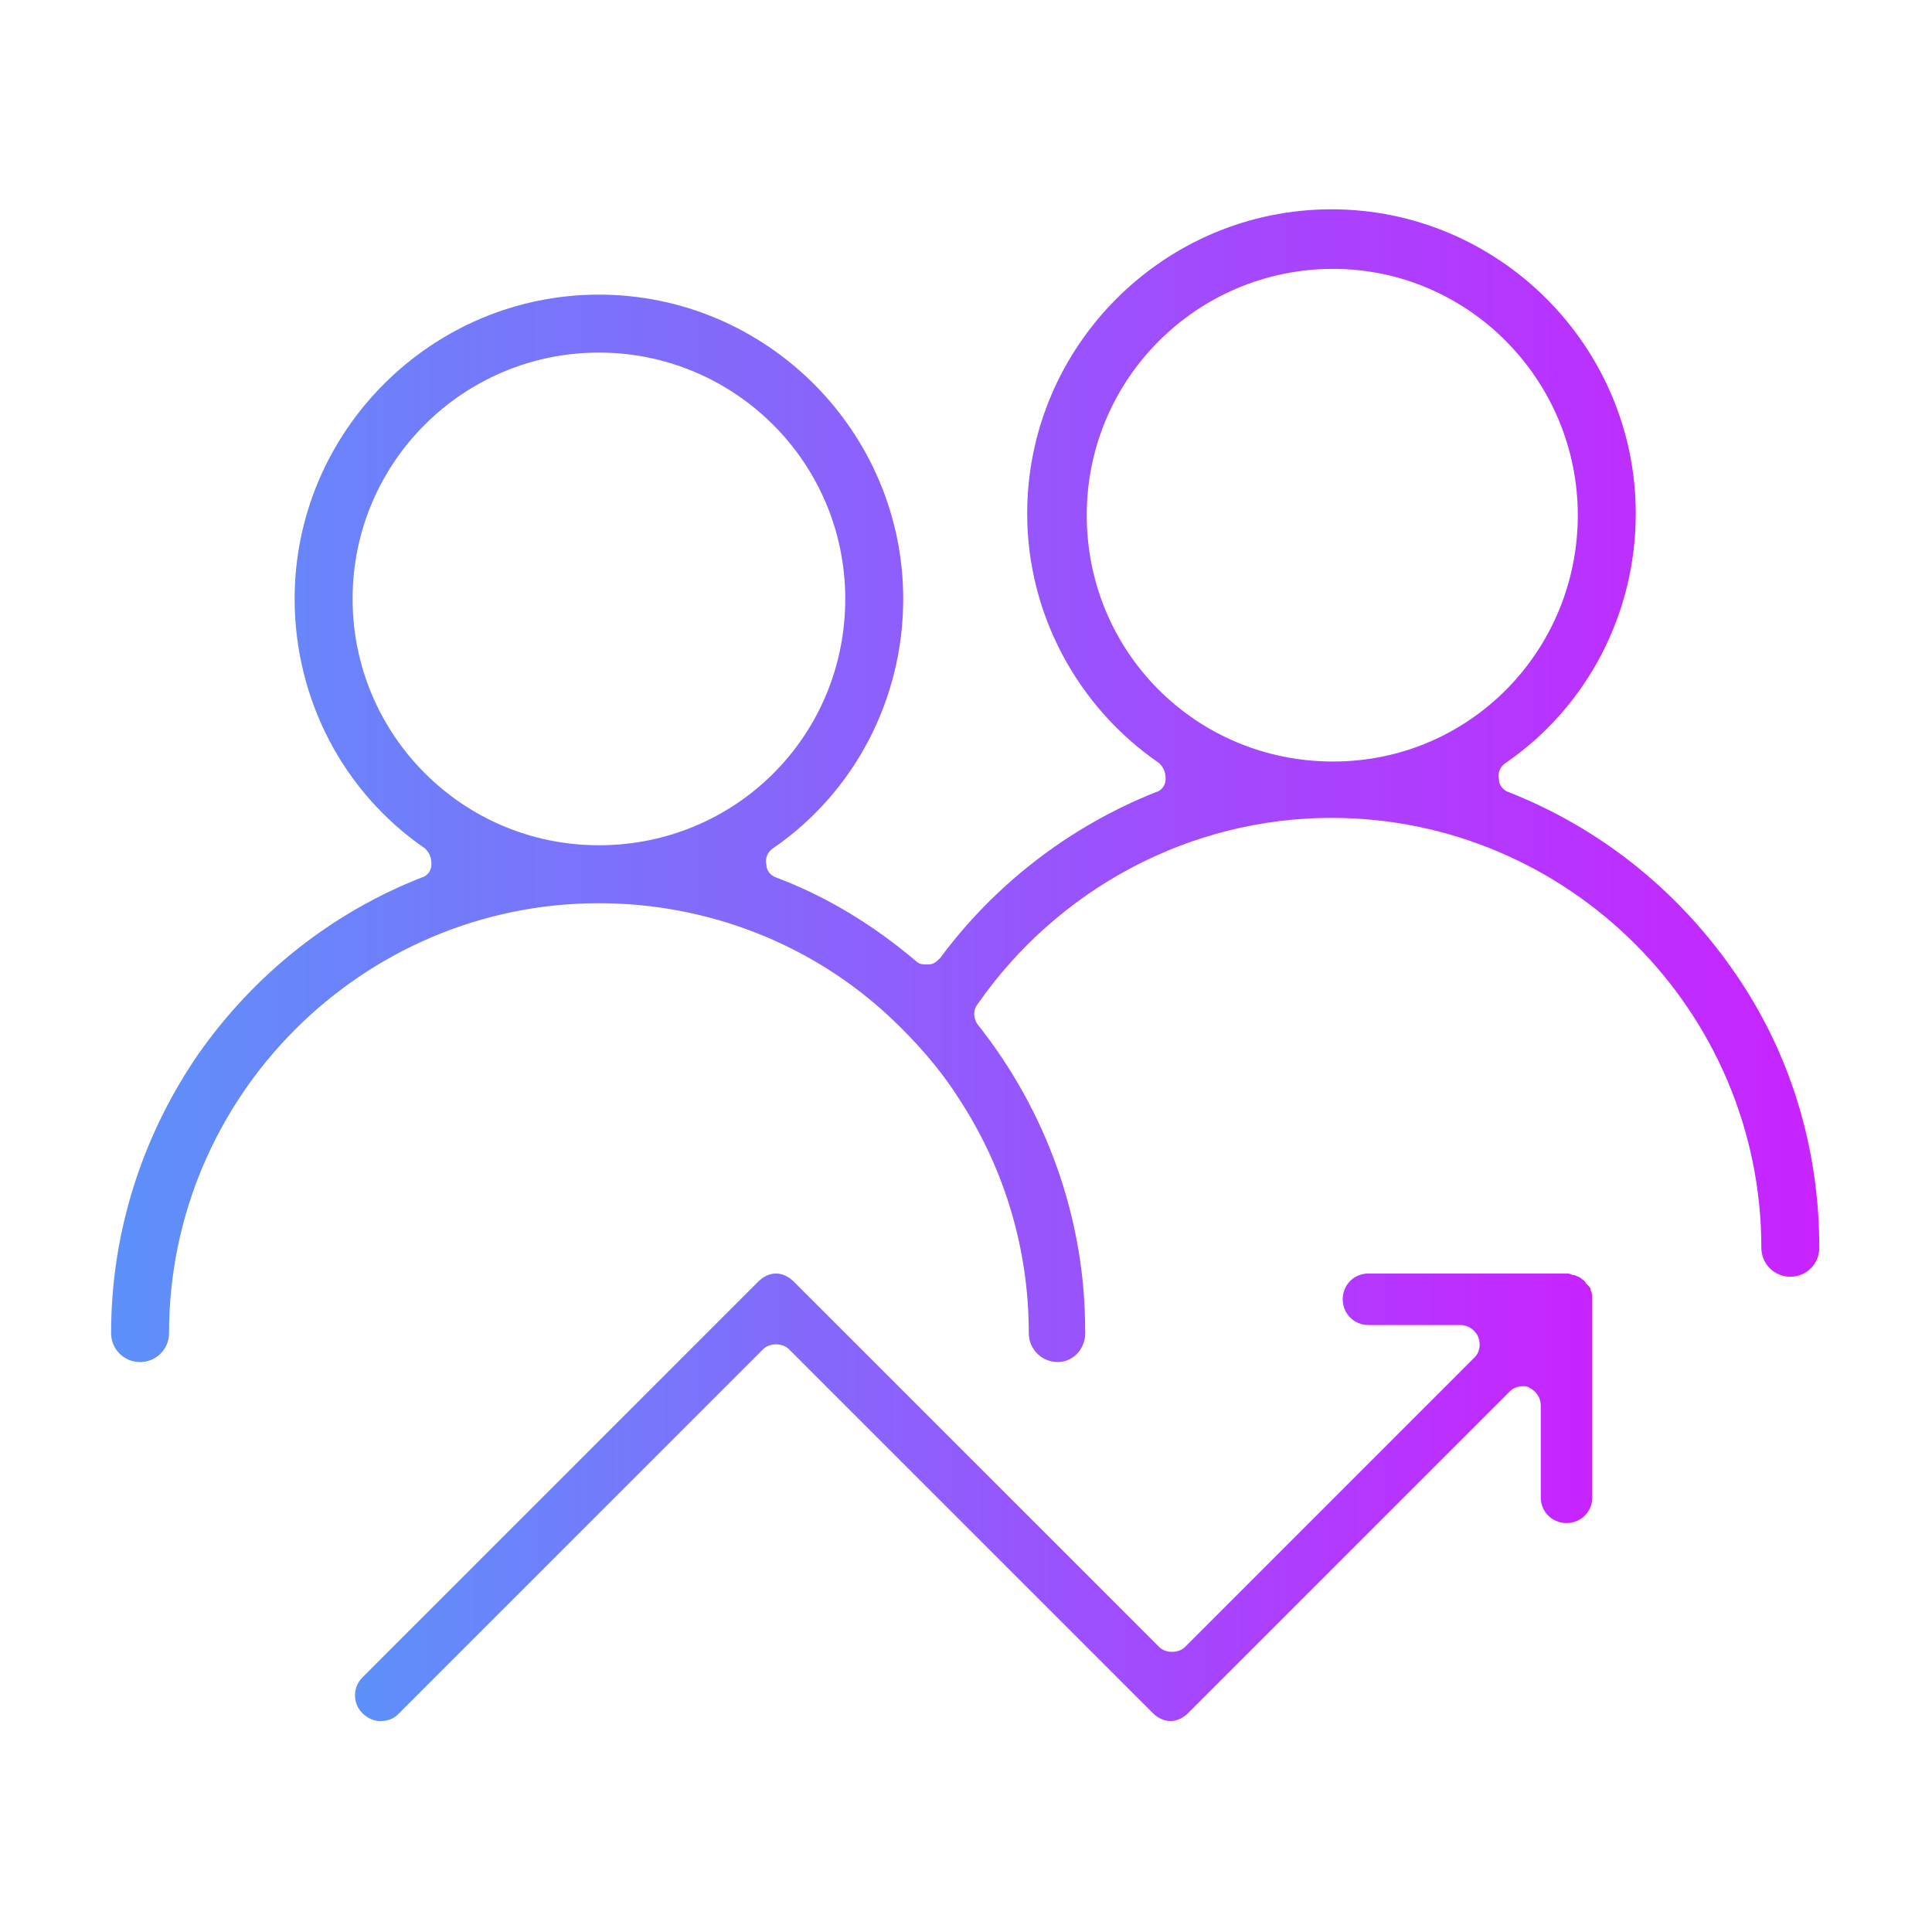
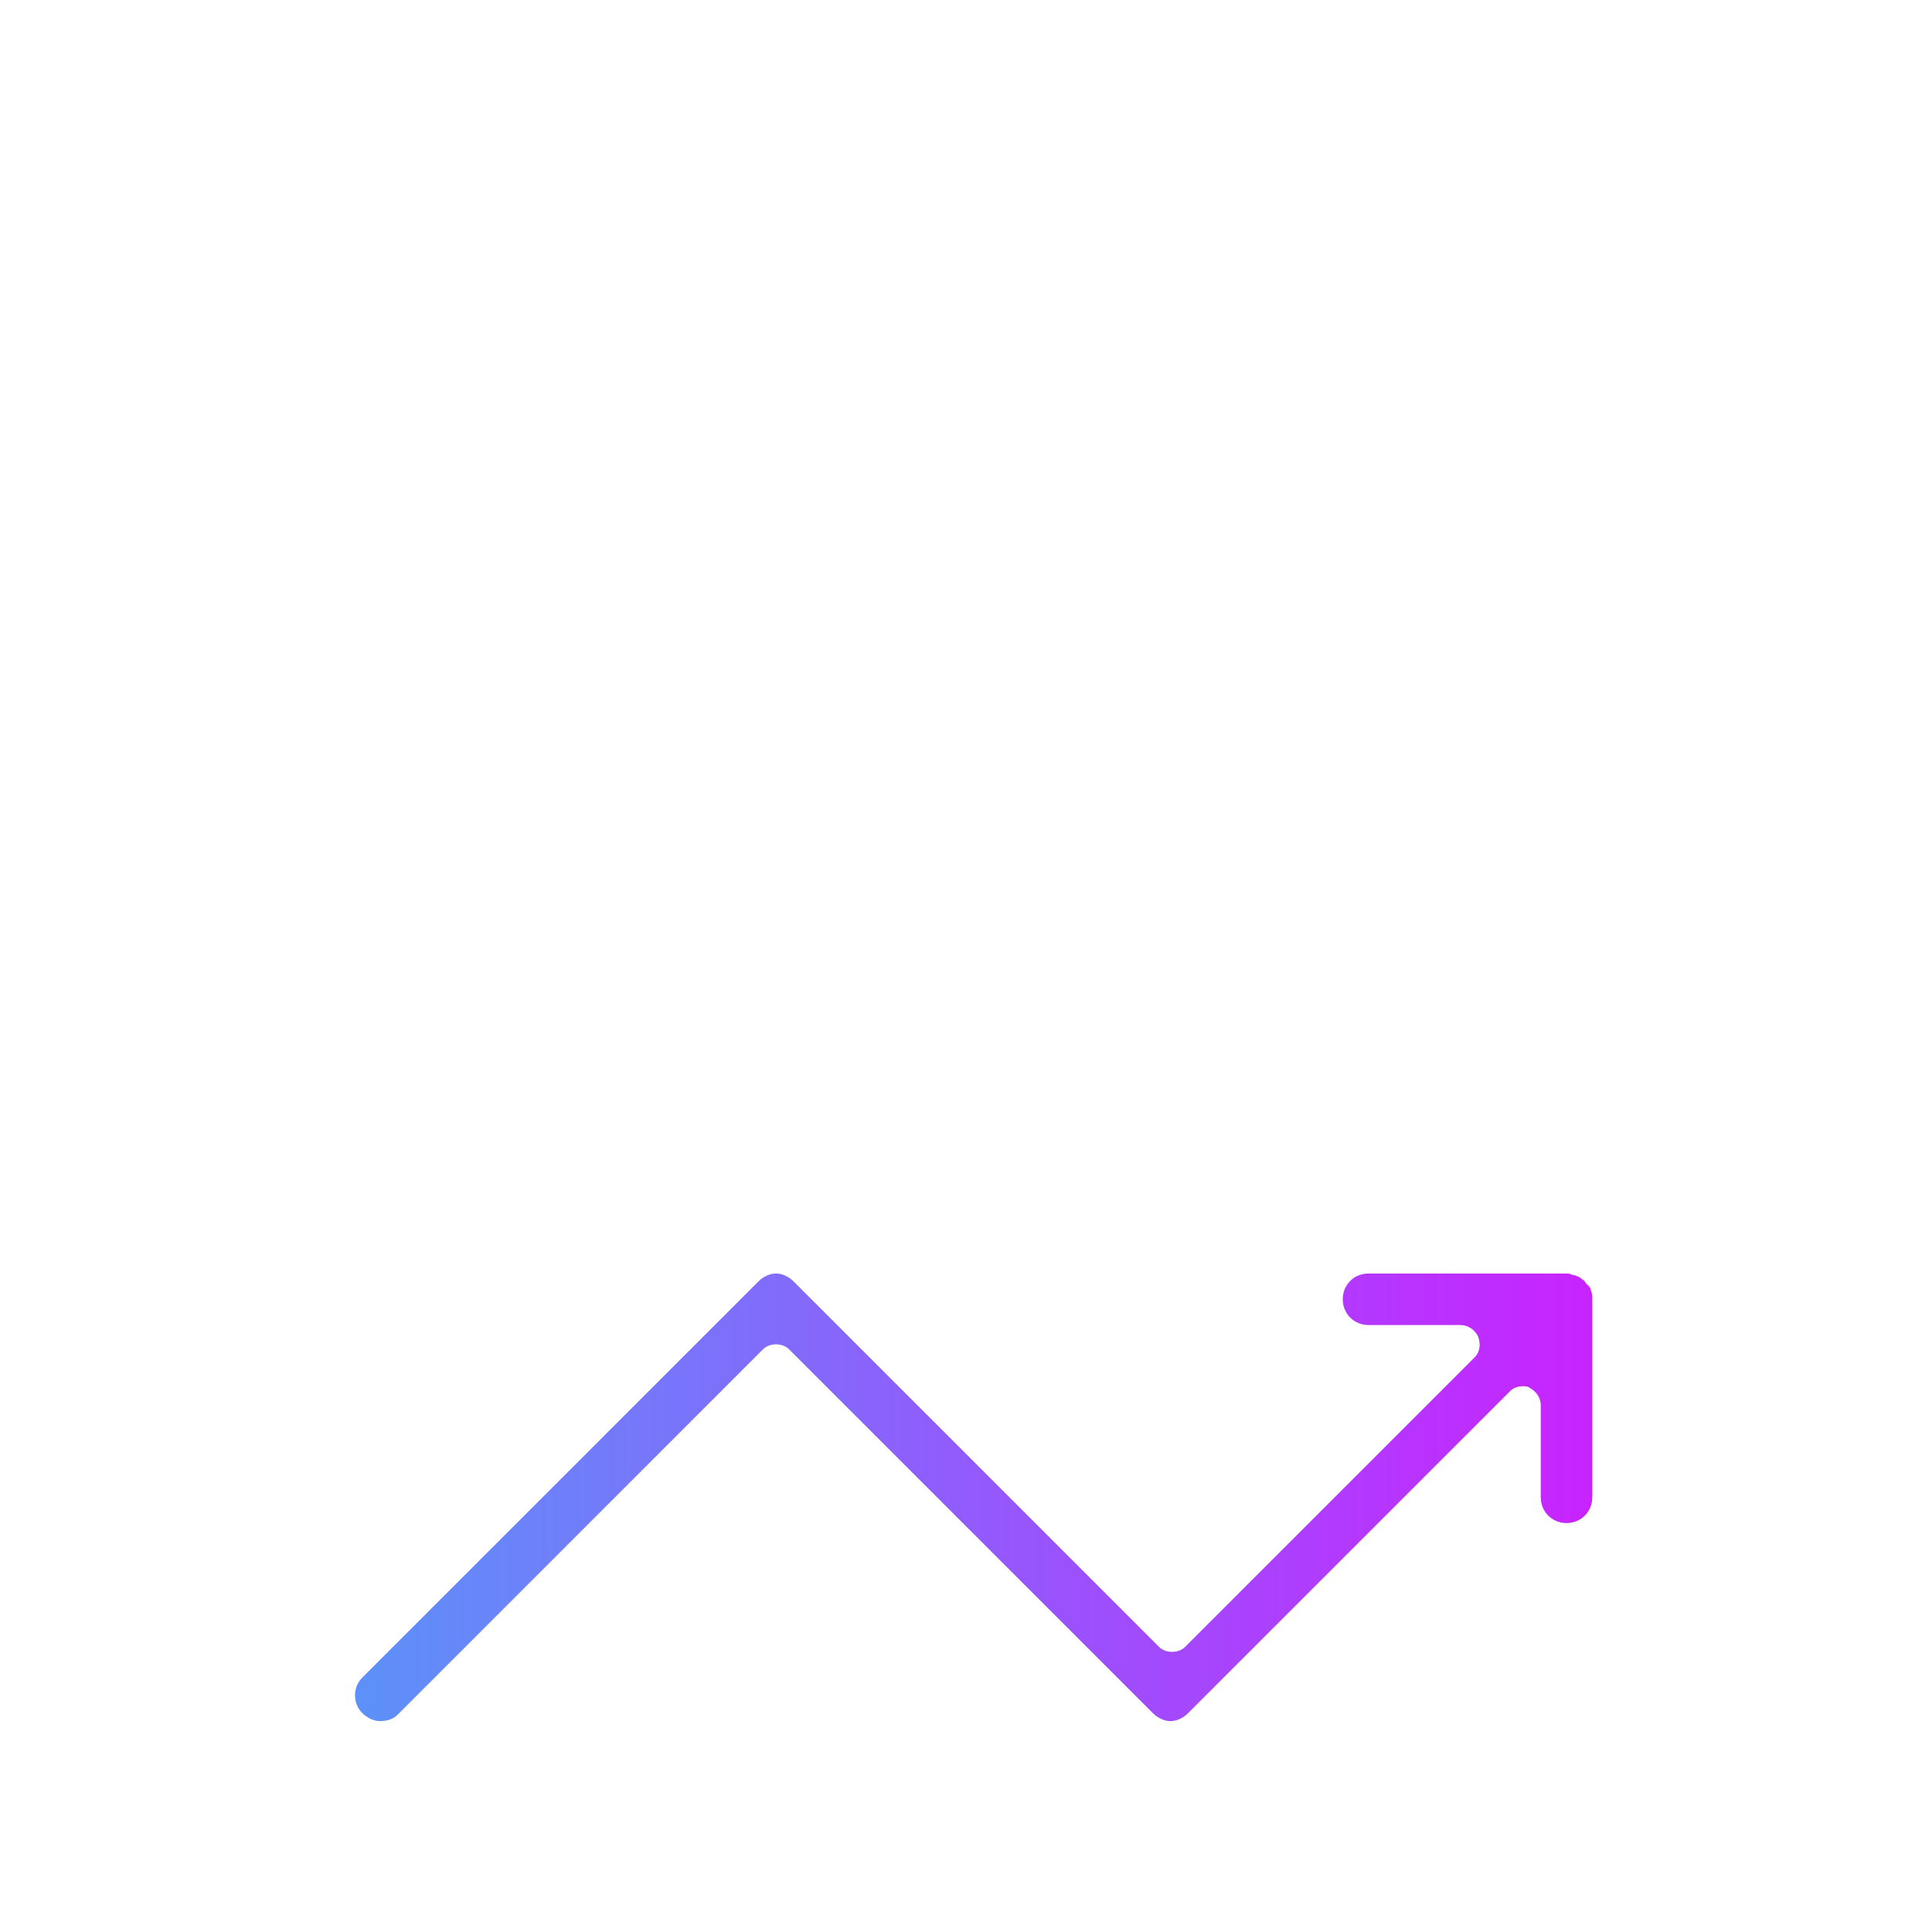
<svg xmlns="http://www.w3.org/2000/svg" version="1.1" id="Layer_1" x="0px" y="0px" viewBox="0 0 120 120" style="enable-background:new 0 0 120 120;" xml:space="preserve">
  <style type="text/css"> .st0{fill:url(#SVGID_1_);} .st1{fill:url(#SVGID_2_);} </style>
  <g>
    <linearGradient id="SVGID_1_" gradientUnits="userSpaceOnUse" x1="21.999" y1="93.033" x2="99.063" y2="93.033">
      <stop offset="0" style="stop-color:#5D91F9" />
      <stop offset="1" style="stop-color:#C823FF" />
    </linearGradient>
    <path class="st0" d="M23.6,106.9c-0.4,0-0.8-0.2-1.1-0.5c-0.6-0.6-0.6-1.6,0-2.2l24.6-24.6c0.3-0.3,0.7-0.5,1.1-0.5 c0.4,0,0.8,0.2,1.1,0.5L72,102.3c0.2,0.2,0.5,0.3,0.8,0.3c0.3,0,0.6-0.1,0.8-0.3l18-18c0.3-0.3,0.4-0.8,0.2-1.3 c-0.2-0.4-0.6-0.7-1.1-0.7h-5.7c-0.9,0-1.6-0.7-1.6-1.6s0.7-1.6,1.6-1.6h12.3c0.1,0,0.2,0,0.4,0.1c0,0,0.1,0,0.1,0 c0.2,0.1,0.3,0.1,0.4,0.2c0,0,0,0,0,0c0.1,0.1,0.2,0.1,0.3,0.3l0.1,0.1c0.1,0.1,0.2,0.2,0.2,0.3c0,0,0,0,0,0l0,0 c0,0.1,0.1,0.2,0.1,0.4c0,0,0,0.1,0,0.1c0,0,0,0.1,0,0.1V93c0,0.9-0.7,1.6-1.6,1.6s-1.6-0.7-1.6-1.6v-5.7c0-0.5-0.3-0.9-0.7-1.1 c-0.1-0.1-0.3-0.1-0.4-0.1c-0.3,0-0.6,0.1-0.8,0.3l-20,20c-0.3,0.3-0.7,0.5-1.1,0.5c-0.4,0-0.8-0.2-1.1-0.5L49,83.8 c-0.2-0.2-0.5-0.3-0.8-0.3c-0.3,0-0.6,0.1-0.8,0.3l-22.7,22.7C24.4,106.8,24,106.9,23.6,106.9z" />
    <linearGradient id="SVGID_2_" gradientUnits="userSpaceOnUse" x1="6.918" y1="48.808" x2="113.082" y2="48.808">
      <stop offset="0" style="stop-color:#5D91F9" />
      <stop offset="1" style="stop-color:#C823FF" />
    </linearGradient>
-     <path class="st1" d="M65.7,84.6c-1,0-1.8-0.8-1.8-1.8c0-5.2-1.5-10.2-4.3-14.5c-1.2-1.9-2.7-3.6-4.3-5.1 c-4.9-4.6-11.4-7.1-18.1-7.1c-14.7,0-26.7,12-26.7,26.7c0,1-0.8,1.8-1.8,1.8s-1.8-0.8-1.8-1.8c0-6.2,1.9-12.2,5.4-17.3 c3.5-5,8.3-8.8,13.9-11c0.4-0.1,0.6-0.5,0.6-0.8c0-0.4-0.1-0.7-0.4-1c-5.1-3.5-8.1-9.3-8.1-15.5c0-10.4,8.5-18.9,18.9-18.9 s18.9,8.5,18.9,18.9c0,6.2-3,12-8.1,15.5c-0.3,0.2-0.5,0.6-0.4,1c0,0.4,0.3,0.7,0.6,0.8c3.2,1.2,6.1,3,8.7,5.2 c0.2,0.2,0.4,0.2,0.7,0.2c0,0,0.1,0,0.1,0c0.3,0,0.5-0.2,0.7-0.4c3.4-4.6,8.1-8.2,13.4-10.3c0.4-0.1,0.6-0.5,0.6-0.8 c0-0.4-0.1-0.7-0.4-1c-5.1-3.5-8.2-9.3-8.2-15.5c0-10.4,8.5-18.9,18.9-18.9s18.9,8.5,18.9,18.9c0,6.2-3,12-8.1,15.5 c-0.3,0.2-0.5,0.6-0.4,1c0,0.4,0.3,0.7,0.6,0.8c5.6,2.2,10.4,6,13.9,11c3.6,5.1,5.4,11.1,5.4,17.3c0,1-0.8,1.8-1.8,1.8 c-1,0-1.8-0.8-1.8-1.8c0-14.7-12-26.7-26.7-26.7c-8.8,0-17,4.4-22,11.6c-0.3,0.4-0.2,0.9,0,1.2c4.3,5.4,6.7,12.1,6.7,19 C67.5,83.7,66.7,84.6,65.7,84.6z M37.2,21.9c-8.4,0-15.3,6.8-15.3,15.3c0,8.4,6.8,15.3,15.3,15.3s15.3-6.8,15.3-15.3 C52.5,28.7,45.6,21.9,37.2,21.9z M82.8,16.7c-8.4,0-15.3,6.8-15.3,15.3s6.8,15.3,15.3,15.3S98,40.4,98,32S91.2,16.7,82.8,16.7z" />
  </g>
</svg>